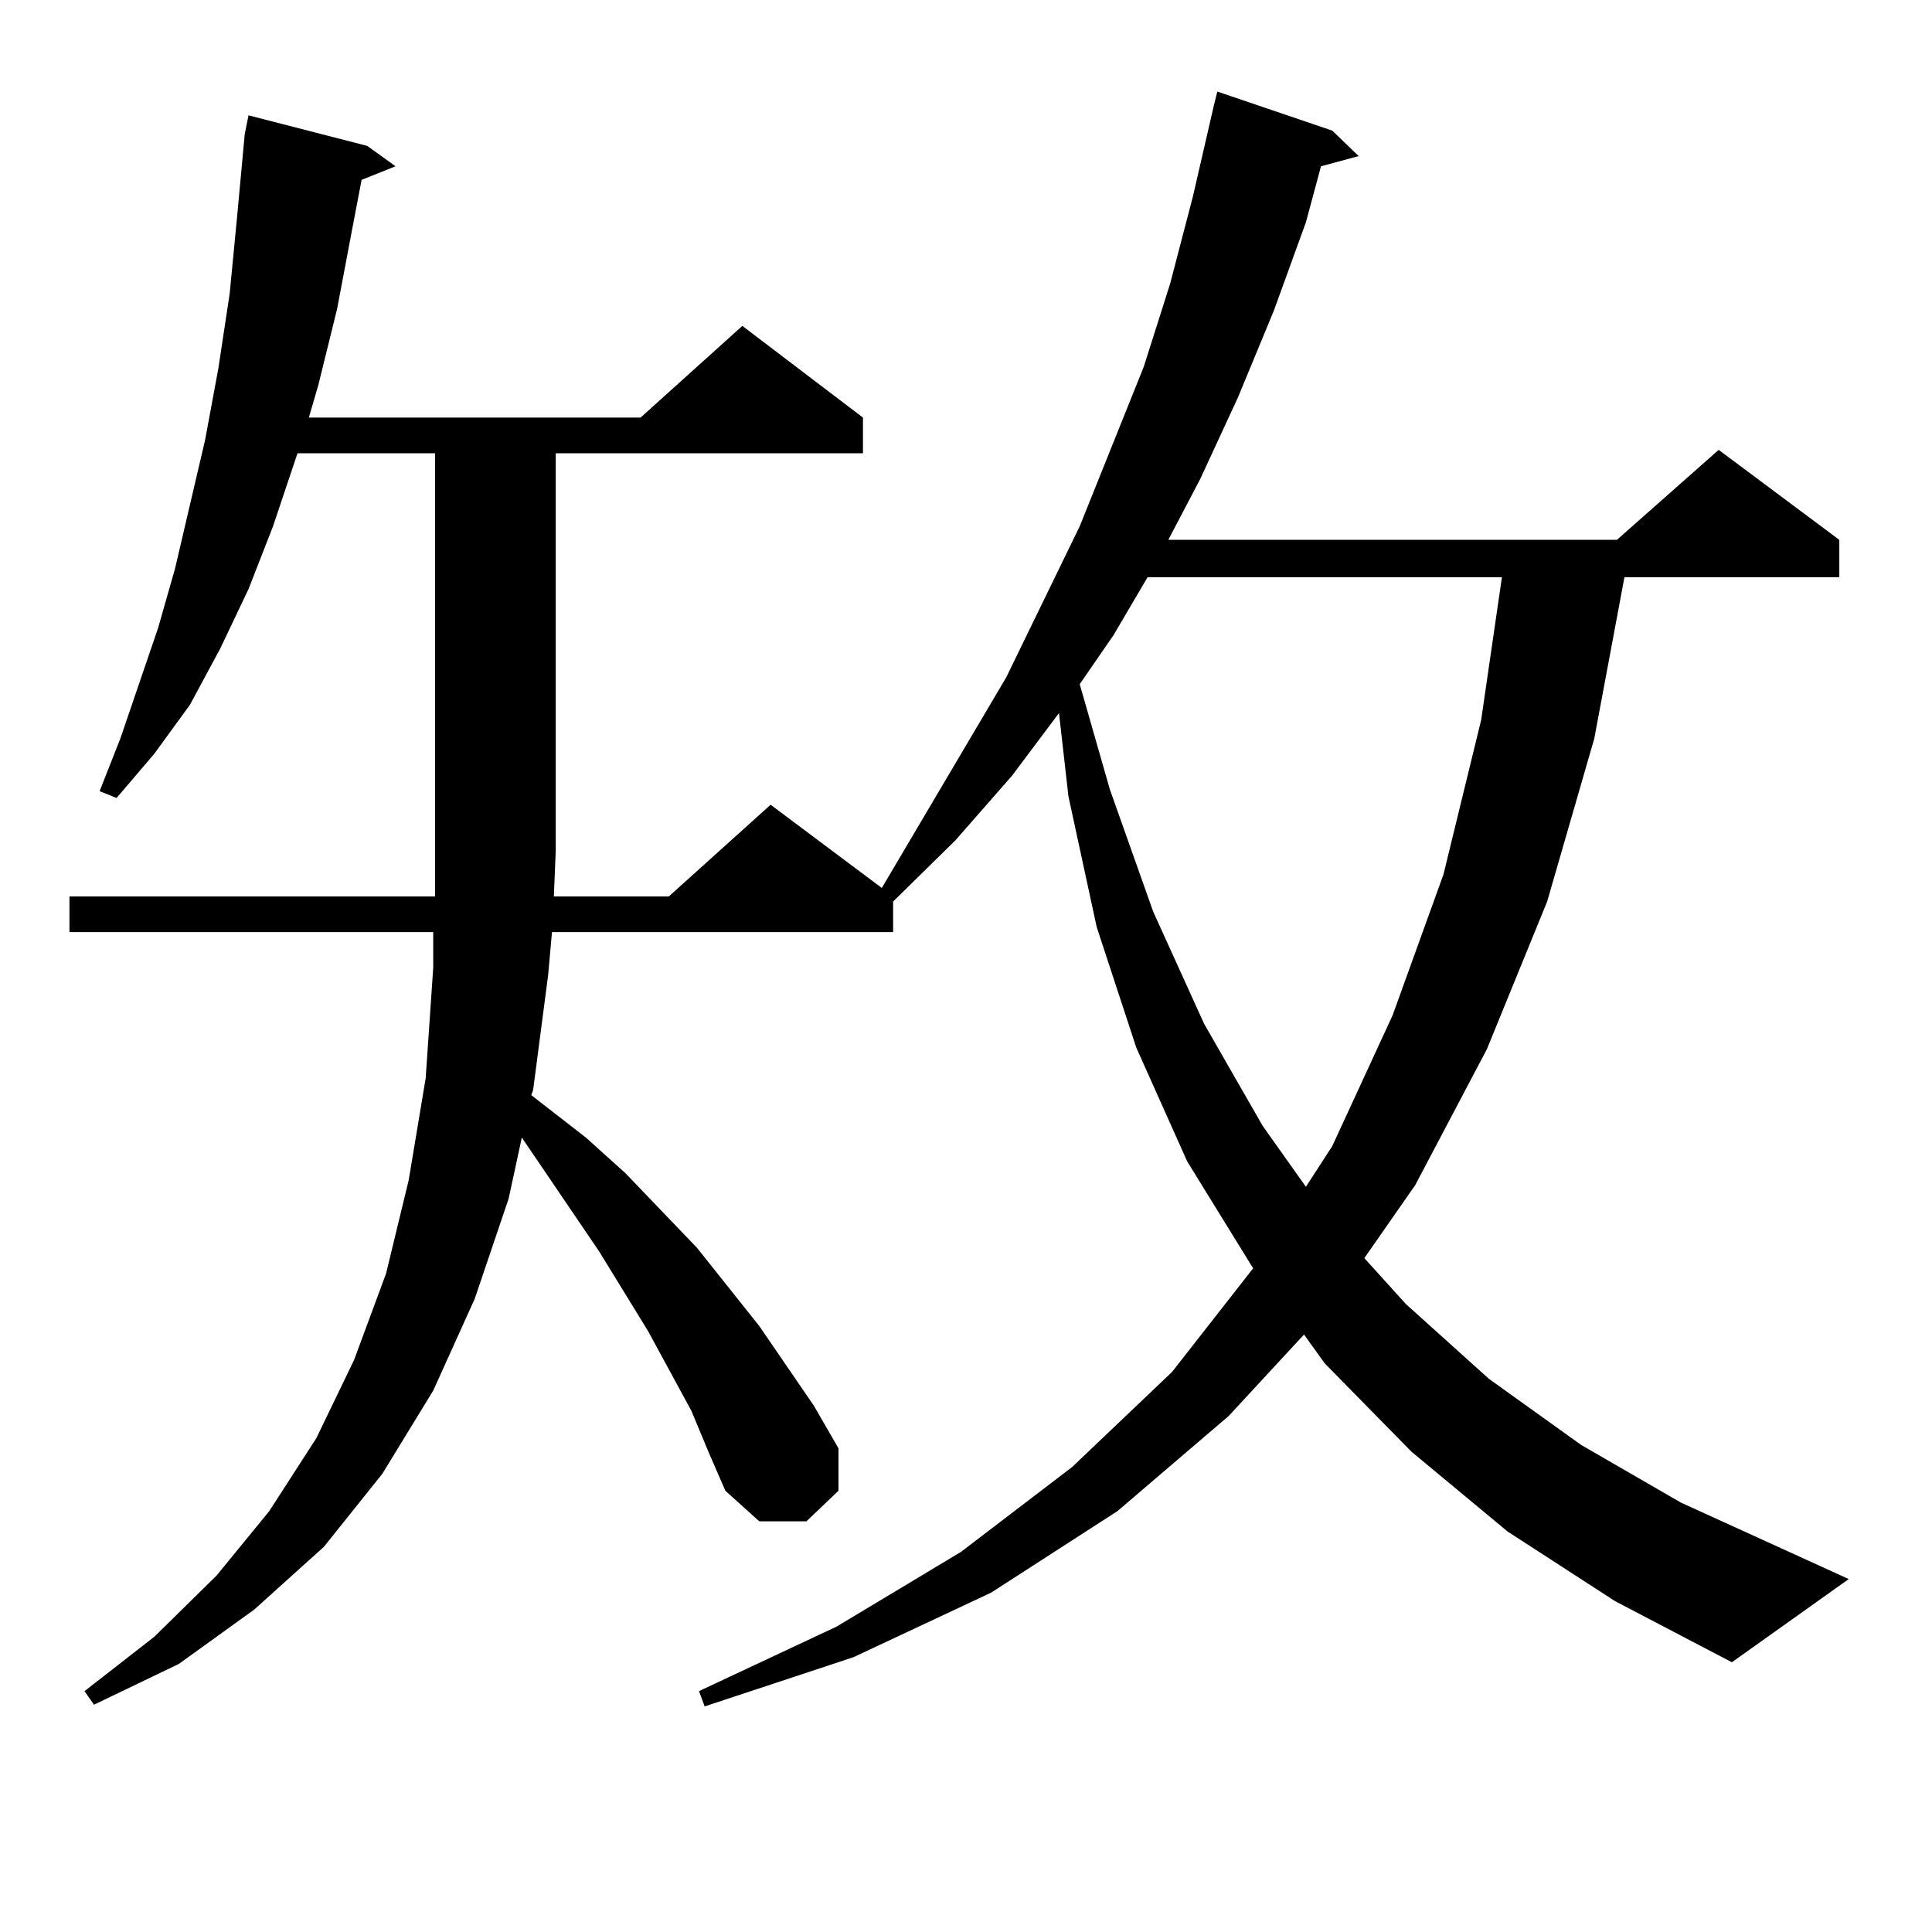
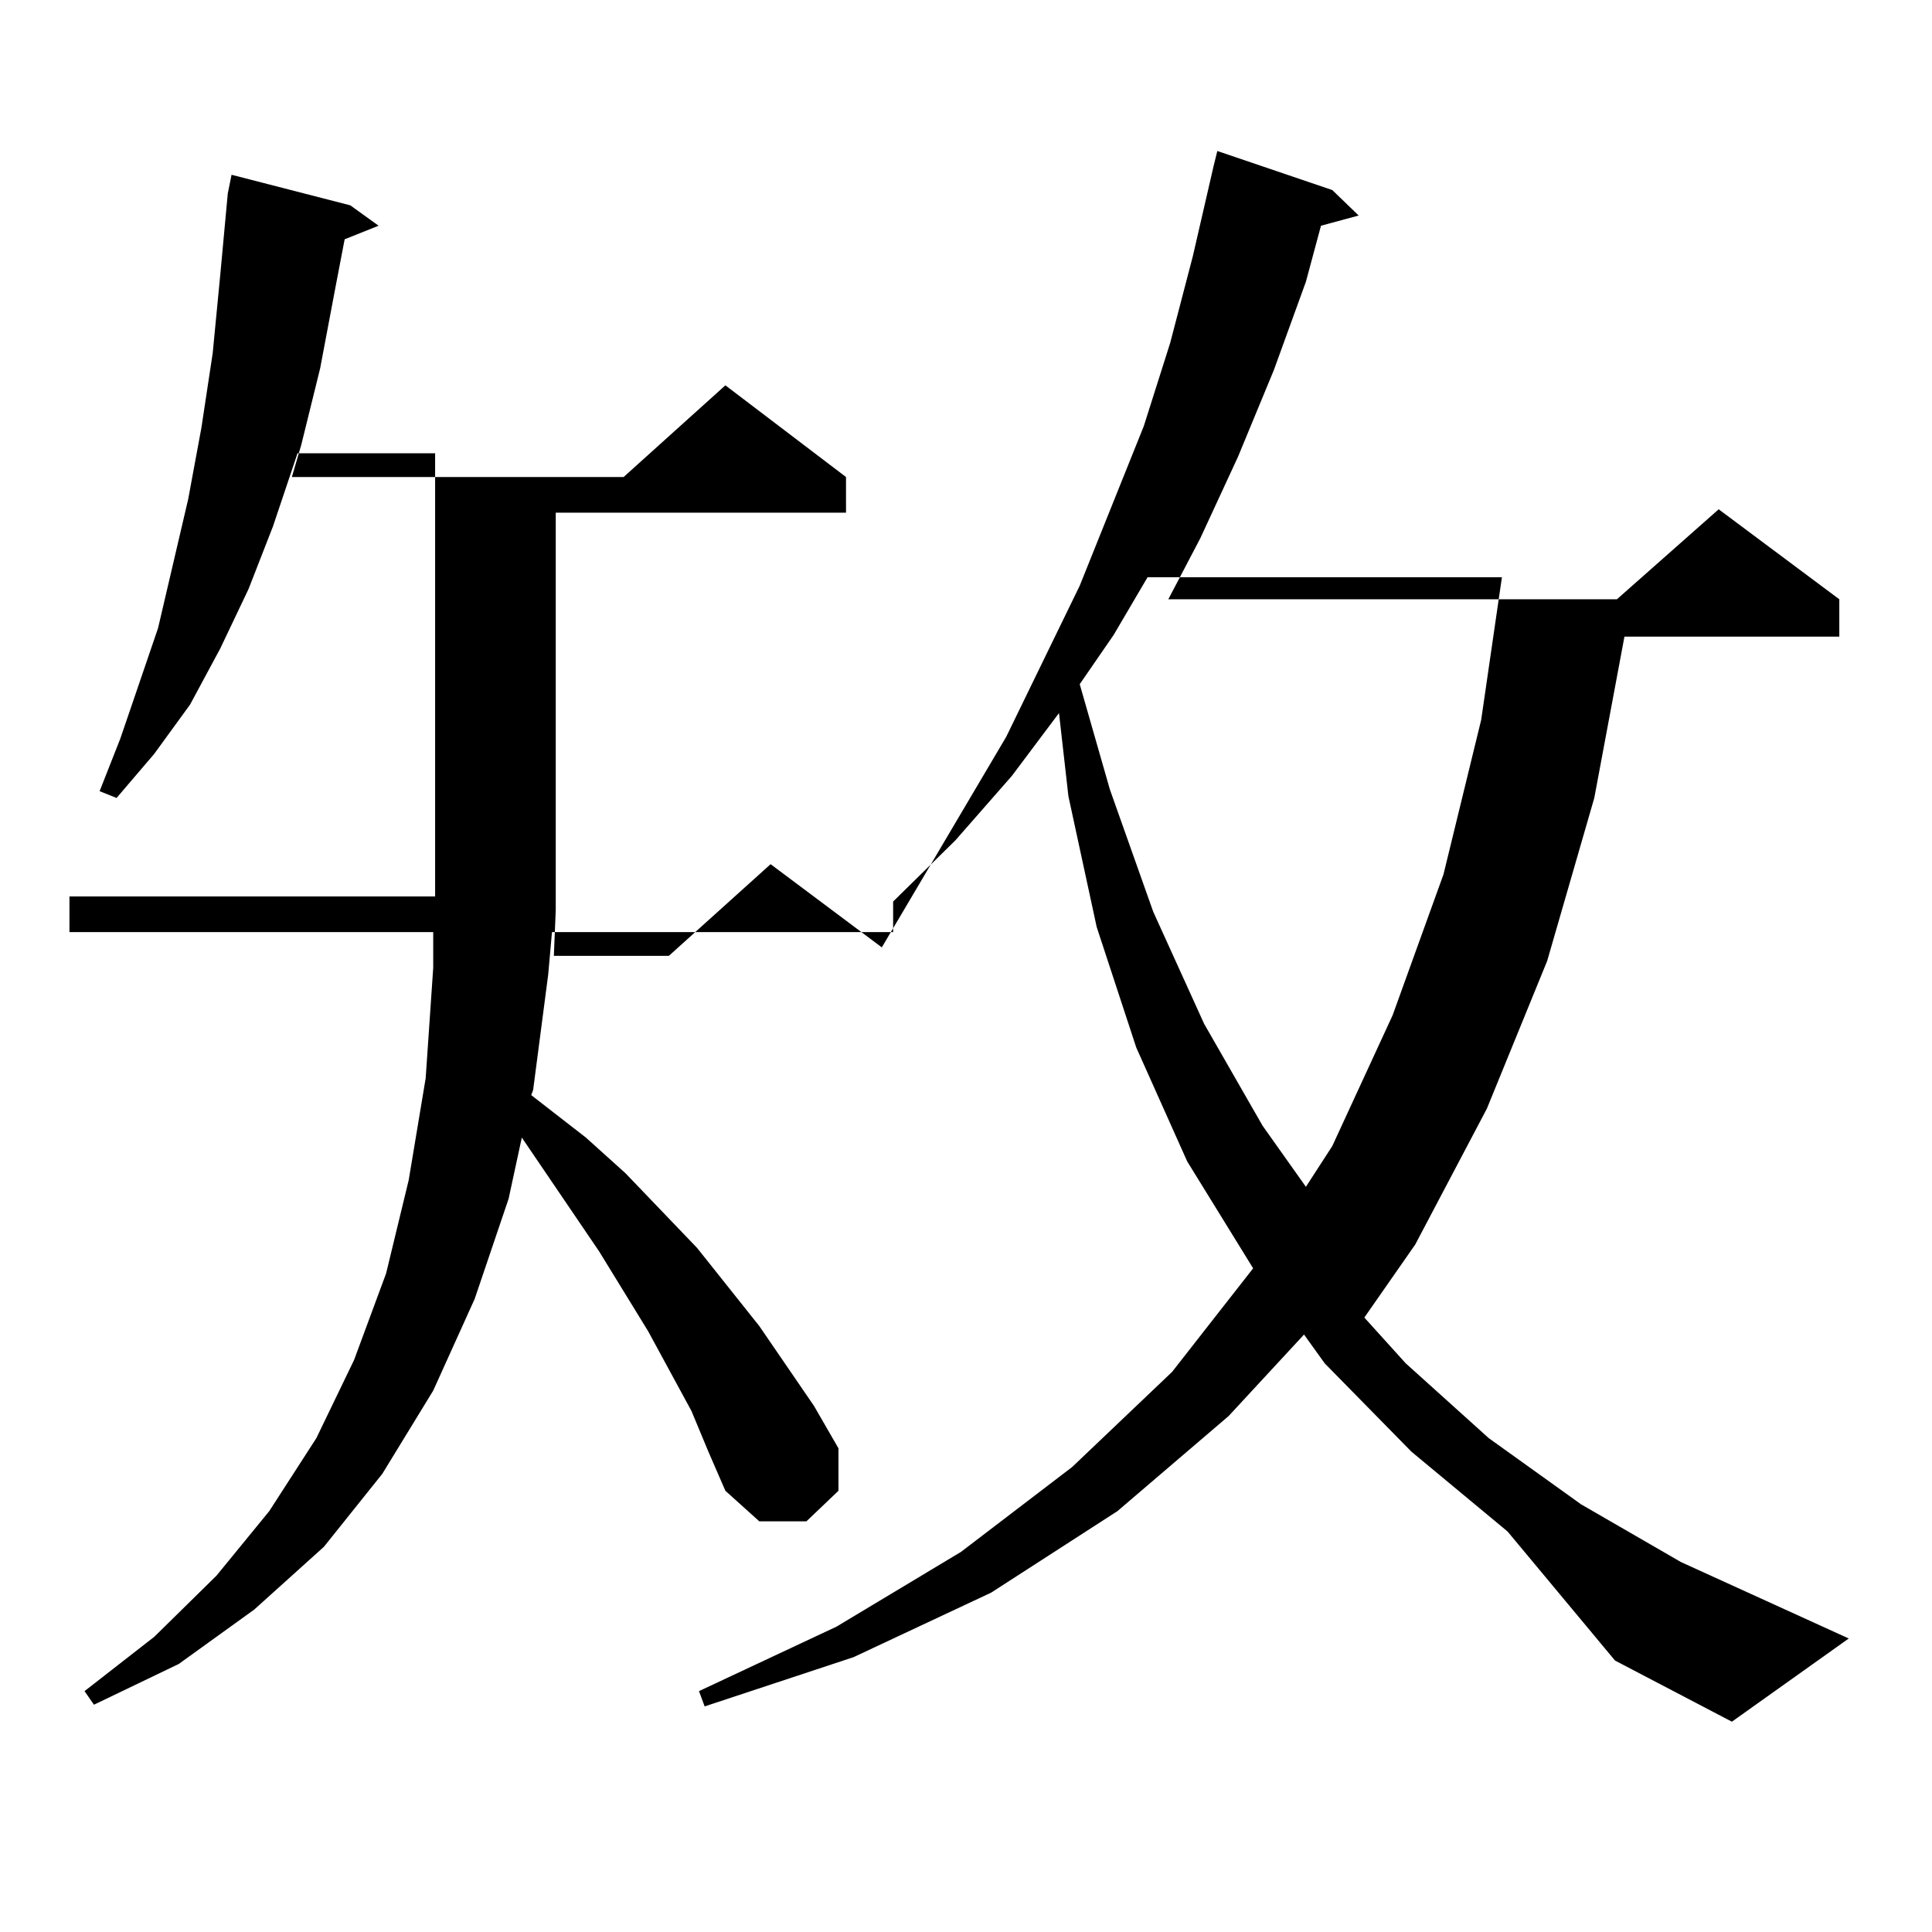
<svg xmlns="http://www.w3.org/2000/svg" version="1.1" id="图层_1" x="0px" y="0px" width="1000px" height="1000px" viewBox="0 0 1000 1000" enable-background="new 0 0 1000 1000" xml:space="preserve">
-   <path d="M780.322,792.707l-49.755-41.309l-44.877-45.703l-10.731-14.941l-39.023,42.188l-57.56,49.219l-65.364,42.188  l-71.218,33.398l-77.071,25.488l-2.927-7.91l71.218-33.398l64.389-38.672l57.56-43.945l51.706-49.219l41.95-53.613l-34.146-55.371  l-26.341-58.887l-20.487-62.402l-14.634-67.676l-4.878-43.066l-24.39,32.52l-29.268,33.398l-32.194,31.641v-0.879v16.699H285.7  l-1.951,21.973l-7.805,59.766l-0.976,2.637l28.292,21.973l20.487,18.457l37.072,38.672l32.194,40.43l28.292,41.309l12.683,21.973  v21.973l-16.585,15.82h-24.39l-17.561-15.82l-8.78-20.215l-8.78-21.094l-22.438-41.309l-25.365-41.309l-39.999-58.887l-6.829,31.641  l-17.561,51.855l-21.463,47.461l-26.341,43.066l-30.243,37.793l-36.097,32.52l-39.023,28.125l-43.901,21.094l-4.878-7.031  l36.097-28.125l32.194-31.641l27.316-33.398l24.39-37.793l19.512-40.43l16.585-44.824l11.707-48.34l8.78-52.734l3.902-57.129  v-18.457H35.95v-18.457h189.264v-23.73V234.602h-71.218l-12.683,37.793l-12.683,32.52l-14.634,30.762L98.388,364.68l-18.536,25.488  L60.34,413.02l-8.78-3.516l10.731-27.246l19.512-57.129l8.78-30.762l15.609-66.797l6.829-36.914l5.854-38.672l3.902-40.43  l3.902-42.188l1.951-9.668l61.462,15.82l14.634,10.547l-17.561,7.031l-4.878,25.488l-7.805,41.309l-9.756,39.551l-4.878,16.699  h171.703l52.682-47.461l62.438,47.461v18.457H287.651v205.664l-0.976,23.73h59.511l52.682-47.461l57.56,43.066l64.389-108.984  l38.048-78.223l33.17-82.617l13.658-43.066l11.707-44.824l10.731-46.582l1.951-7.91l59.511,20.215l13.658,13.184l-19.512,5.273  l-7.805,29.004l-16.585,45.703l-18.536,44.824l-19.512,42.188l-16.585,31.641h232.189l52.682-46.582l62.438,46.582v19.336H840.809  l-15.609,83.496l-24.39,84.375l-31.219,76.465l-37.072,70.313l-26.341,37.793l21.463,23.73l42.926,38.672l47.804,34.277  l51.706,29.883l86.827,39.551l-60.486,43.066l-60.486-31.641L780.322,792.707z M593.985,298.762l-17.561,29.883l-17.561,25.488  l15.609,54.492l22.438,63.281l26.341,58.008l30.243,52.734l22.438,31.641l13.658-21.094l31.219-67.676l26.341-72.949l19.512-79.98  l10.731-73.828H593.985z" />
+   <path d="M780.322,792.707l-49.755-41.309l-44.877-45.703l-10.731-14.941l-39.023,42.188l-57.56,49.219l-65.364,42.188  l-71.218,33.398l-77.071,25.488l-2.927-7.91l71.218-33.398l64.389-38.672l57.56-43.945l51.706-49.219l41.95-53.613l-34.146-55.371  l-26.341-58.887l-20.487-62.402l-14.634-67.676l-4.878-43.066l-24.39,32.52l-29.268,33.398l-32.194,31.641v-0.879v16.699H285.7  l-1.951,21.973l-7.805,59.766l-0.976,2.637l28.292,21.973l20.487,18.457l37.072,38.672l32.194,40.43l28.292,41.309l12.683,21.973  v21.973l-16.585,15.82h-24.39l-17.561-15.82l-8.78-20.215l-8.78-21.094l-22.438-41.309l-25.365-41.309l-39.999-58.887l-6.829,31.641  l-17.561,51.855l-21.463,47.461l-26.341,43.066l-30.243,37.793l-36.097,32.52l-39.023,28.125l-43.901,21.094l-4.878-7.031  l36.097-28.125l32.194-31.641l27.316-33.398l24.39-37.793l19.512-40.43l16.585-44.824l11.707-48.34l8.78-52.734l3.902-57.129  v-18.457H35.95v-18.457h189.264v-23.73V234.602h-71.218l-12.683,37.793l-12.683,32.52l-14.634,30.762L98.388,364.68l-18.536,25.488  L60.34,413.02l-8.78-3.516l10.731-27.246l19.512-57.129l15.609-66.797l6.829-36.914l5.854-38.672l3.902-40.43  l3.902-42.188l1.951-9.668l61.462,15.82l14.634,10.547l-17.561,7.031l-4.878,25.488l-7.805,41.309l-9.756,39.551l-4.878,16.699  h171.703l52.682-47.461l62.438,47.461v18.457H287.651v205.664l-0.976,23.73h59.511l52.682-47.461l57.56,43.066l64.389-108.984  l38.048-78.223l33.17-82.617l13.658-43.066l11.707-44.824l10.731-46.582l1.951-7.91l59.511,20.215l13.658,13.184l-19.512,5.273  l-7.805,29.004l-16.585,45.703l-18.536,44.824l-19.512,42.188l-16.585,31.641h232.189l52.682-46.582l62.438,46.582v19.336H840.809  l-15.609,83.496l-24.39,84.375l-31.219,76.465l-37.072,70.313l-26.341,37.793l21.463,23.73l42.926,38.672l47.804,34.277  l51.706,29.883l86.827,39.551l-60.486,43.066l-60.486-31.641L780.322,792.707z M593.985,298.762l-17.561,29.883l-17.561,25.488  l15.609,54.492l22.438,63.281l26.341,58.008l30.243,52.734l22.438,31.641l13.658-21.094l31.219-67.676l26.341-72.949l19.512-79.98  l10.731-73.828H593.985z" />
</svg>